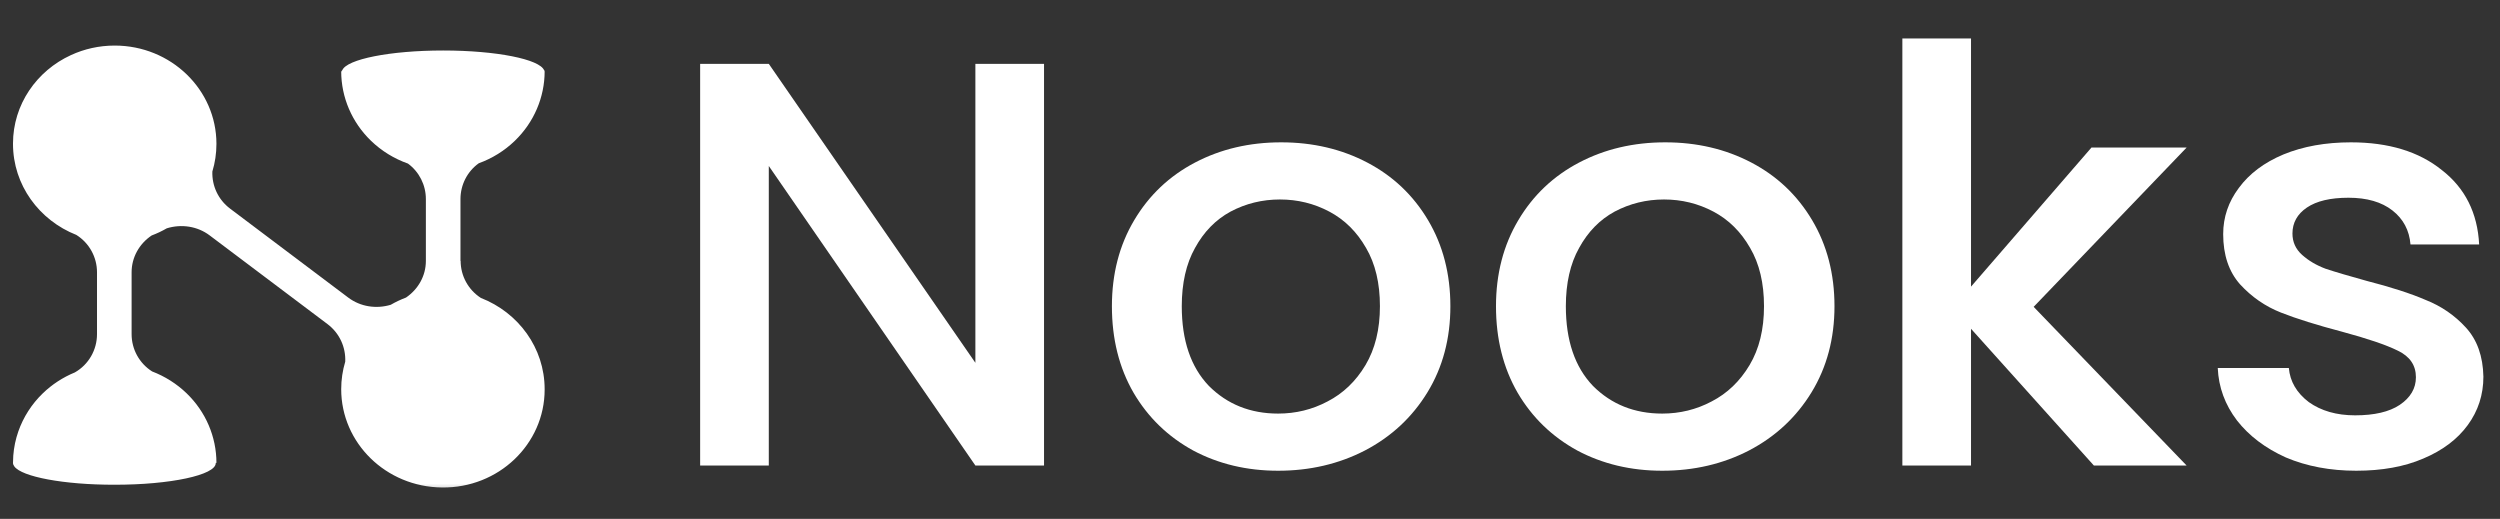
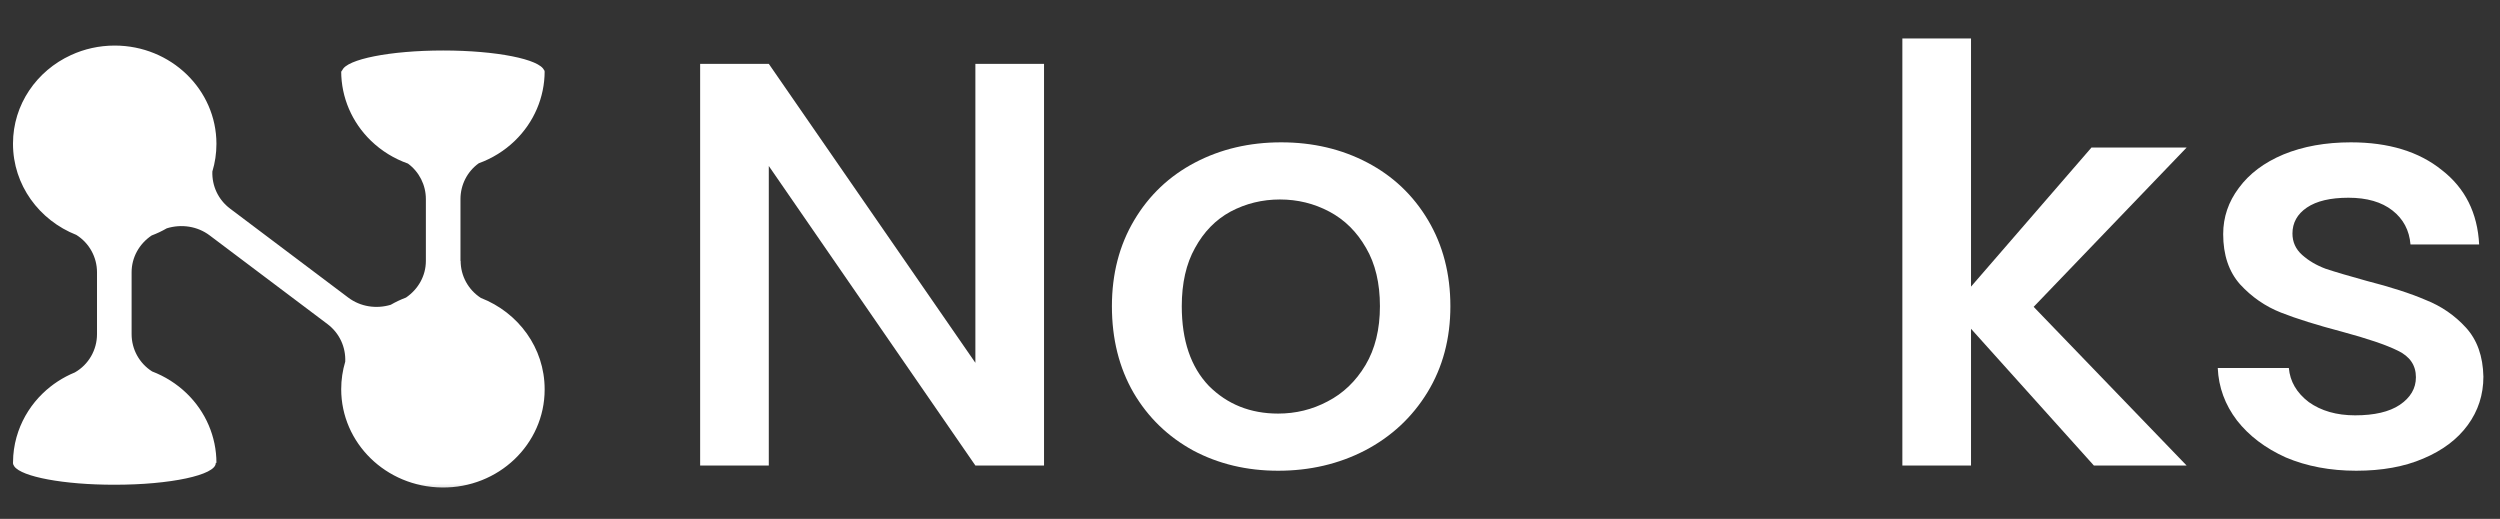
<svg xmlns="http://www.w3.org/2000/svg" width="106" height="22" viewBox="0 0 106 22" fill="none">
  <rect x="0" y="0" width="106" height="22" fill="#333333" stroke="none" />
  <g clip-path="url(#clip0_16979_9313)">
    <mask id="mask0_16979_9313" style="mask-type:luminance" maskUnits="userSpaceOnUse" x="0" y="0" width="106" height="22">
      <path d="M106 0.842H0V21.159H106V0.842Z" fill="white" />
    </mask>
    <g mask="url(#mask0_16979_9313)">
      <mask id="mask1_16979_9313" style="mask-type:luminance" maskUnits="userSpaceOnUse" x="-4" y="-1" width="115" height="24">
        <path d="M110.417 -0.043H-3.533V22.04H110.417V-0.043Z" fill="white" />
      </mask>
      <g mask="url(#mask1_16979_9313)">
        <path d="M44.267 19.738H41.356L32.597 7.038V19.738H29.686V2.707H32.597L41.356 15.383V2.707H44.267V19.738Z" fill="white" />
        <path d="M54.193 19.959C52.865 19.959 51.665 19.673 50.592 19.102C49.52 18.515 48.677 17.699 48.064 16.655C47.451 15.595 47.145 14.371 47.145 12.985C47.145 11.614 47.459 10.399 48.089 9.339C48.719 8.278 49.579 7.463 50.669 6.892C51.758 6.321 52.975 6.035 54.321 6.035C55.665 6.035 56.883 6.321 57.972 6.892C59.062 7.463 59.922 8.278 60.552 9.339C61.181 10.399 61.496 11.614 61.496 12.985C61.496 14.355 61.173 15.57 60.526 16.631C59.879 17.691 58.994 18.515 57.87 19.102C56.764 19.673 55.538 19.959 54.193 19.959ZM54.193 17.536C54.942 17.536 55.64 17.365 56.287 17.022C56.951 16.68 57.487 16.166 57.896 15.481C58.304 14.796 58.509 13.964 58.509 12.985C58.509 12.006 58.313 11.182 57.921 10.513C57.53 9.828 57.01 9.314 56.363 8.972C55.717 8.629 55.019 8.458 54.269 8.458C53.52 8.458 52.822 8.629 52.175 8.972C51.545 9.314 51.043 9.828 50.669 10.513C50.294 11.182 50.107 12.006 50.107 12.985C50.107 14.437 50.49 15.562 51.256 16.362C52.039 17.145 53.018 17.536 54.193 17.536Z" fill="white" />
-         <path d="M70.478 19.959C69.15 19.959 67.95 19.673 66.877 19.102C65.805 18.515 64.962 17.699 64.349 16.655C63.736 15.595 63.43 14.371 63.43 12.985C63.43 11.614 63.745 10.399 64.375 9.339C65.004 8.278 65.864 7.463 66.954 6.892C68.043 6.321 69.261 6.035 70.606 6.035C71.951 6.035 73.168 6.321 74.257 6.892C75.347 7.463 76.207 8.278 76.837 9.339C77.467 10.399 77.782 11.614 77.782 12.985C77.782 14.355 77.458 15.57 76.811 16.631C76.164 17.691 75.279 18.515 74.155 19.102C73.049 19.673 71.823 19.959 70.478 19.959ZM70.478 17.536C71.227 17.536 71.925 17.365 72.572 17.022C73.236 16.68 73.772 16.166 74.181 15.481C74.59 14.796 74.794 13.964 74.794 12.985C74.794 12.006 74.598 11.182 74.206 10.513C73.815 9.828 73.296 9.314 72.649 8.972C72.002 8.629 71.304 8.458 70.555 8.458C69.805 8.458 69.108 8.629 68.46 8.972C67.831 9.314 67.328 9.828 66.954 10.513C66.579 11.182 66.392 12.006 66.392 12.985C66.392 14.437 66.775 15.562 67.541 16.362C68.324 17.145 69.303 17.536 70.478 17.536Z" fill="white" />
        <path d="M86.227 13.01L92.713 19.739H88.781L83.571 13.94V19.739H80.66V1.631H83.571V12.153L88.678 6.256H92.713L86.227 13.01Z" fill="white" />
        <path d="M99.907 19.959C98.8 19.959 97.804 19.771 96.919 19.396C96.051 19.005 95.362 18.483 94.85 17.83C94.34 17.161 94.068 16.419 94.033 15.603H97.047C97.097 16.174 97.378 16.655 97.89 17.047C98.417 17.422 99.073 17.61 99.856 17.61C100.673 17.61 101.303 17.463 101.746 17.169C102.205 16.859 102.435 16.468 102.435 15.995C102.435 15.489 102.18 15.114 101.669 14.869C101.175 14.624 100.383 14.355 99.294 14.062C98.239 13.784 97.378 13.515 96.715 13.254C96.051 12.993 95.472 12.593 94.978 12.055C94.501 11.517 94.263 10.807 94.263 9.926C94.263 9.208 94.485 8.556 94.927 7.968C95.37 7.365 95.999 6.892 96.817 6.549C97.651 6.206 98.605 6.035 99.677 6.035C101.277 6.035 102.563 6.427 103.533 7.21C104.521 7.976 105.048 9.029 105.116 10.366H102.205C102.155 9.763 101.899 9.282 101.439 8.923C100.98 8.564 100.358 8.384 99.575 8.384C98.808 8.384 98.222 8.523 97.813 8.8C97.404 9.078 97.2 9.445 97.2 9.902C97.2 10.26 97.336 10.562 97.609 10.807C97.881 11.052 98.213 11.247 98.604 11.394C98.996 11.525 99.575 11.696 100.341 11.908C101.362 12.169 102.197 12.438 102.844 12.716C103.508 12.977 104.078 13.368 104.555 13.89C105.032 14.412 105.278 15.105 105.296 15.97C105.296 16.737 105.074 17.422 104.631 18.026C104.189 18.629 103.559 19.102 102.742 19.445C101.942 19.788 100.997 19.959 99.907 19.959Z" fill="white" />
        <path d="M9.177 6.099C9.177 6.507 9.117 6.9 9.004 7.272C8.983 7.877 9.249 8.464 9.755 8.845L14.765 12.617C15.282 13.007 15.954 13.107 16.567 12.923C16.772 12.805 16.988 12.702 17.214 12.617C17.734 12.263 18.057 11.692 18.057 11.065V8.44C18.057 7.845 17.775 7.287 17.298 6.936C16.715 6.73 16.178 6.402 15.73 5.969C14.921 5.187 14.467 4.127 14.467 3.022H14.495L14.495 2.982H14.511C14.693 2.512 16.541 2.141 18.791 2.141C21.042 2.141 22.889 2.512 23.071 2.982H23.086L23.086 3.022H23.093C23.093 4.127 22.639 5.187 21.83 5.969C21.392 6.393 20.869 6.716 20.299 6.923C19.812 7.272 19.524 7.838 19.524 8.44V11.065L19.531 11.062C19.531 11.696 19.854 12.289 20.39 12.633C21.975 13.25 23.093 14.749 23.093 16.501L23.093 16.517V16.518C23.093 18.832 21.135 20.706 18.731 20.669C16.371 20.643 14.467 18.787 14.467 16.501C14.467 16.097 14.527 15.706 14.638 15.335C14.665 14.723 14.397 14.127 13.888 13.743L8.891 9.982C8.369 9.588 7.689 9.49 7.071 9.681C6.867 9.799 6.653 9.9 6.43 9.984C5.903 10.336 5.58 10.915 5.58 11.544V14.169C5.58 14.809 5.907 15.406 6.45 15.749C6.993 15.957 7.493 16.271 7.914 16.678C8.723 17.459 9.177 18.519 9.177 19.625H9.148C9.148 19.629 9.148 19.632 9.148 19.636C9.148 20.142 7.224 20.554 4.853 20.554C2.7 20.554 0.917 20.215 0.606 19.774C0.57 19.726 0.551 19.677 0.551 19.626L0.551 19.625C0.551 19.521 0.555 19.419 0.563 19.318C0.59 18.962 0.663 18.618 0.777 18.293C0.988 17.69 1.34 17.136 1.814 16.678C2.208 16.297 2.671 15.997 3.175 15.79C3.759 15.457 4.113 14.835 4.113 14.169V11.544C4.113 10.902 3.784 10.303 3.236 9.96C1.661 9.339 0.551 7.845 0.551 6.099V6.087C0.551 4.431 1.557 2.999 3.011 2.335C3.573 2.076 4.201 1.932 4.864 1.932C7.246 1.932 9.177 3.798 9.177 6.099Z" fill="white" />
      </g>
    </g>
  </g>
  <defs>
    <clipPath id="clip0_16979_9313">
      <rect width="106" height="20.317" fill="white" transform="translate(0 0.842)" />
    </clipPath>
  </defs>
</svg>